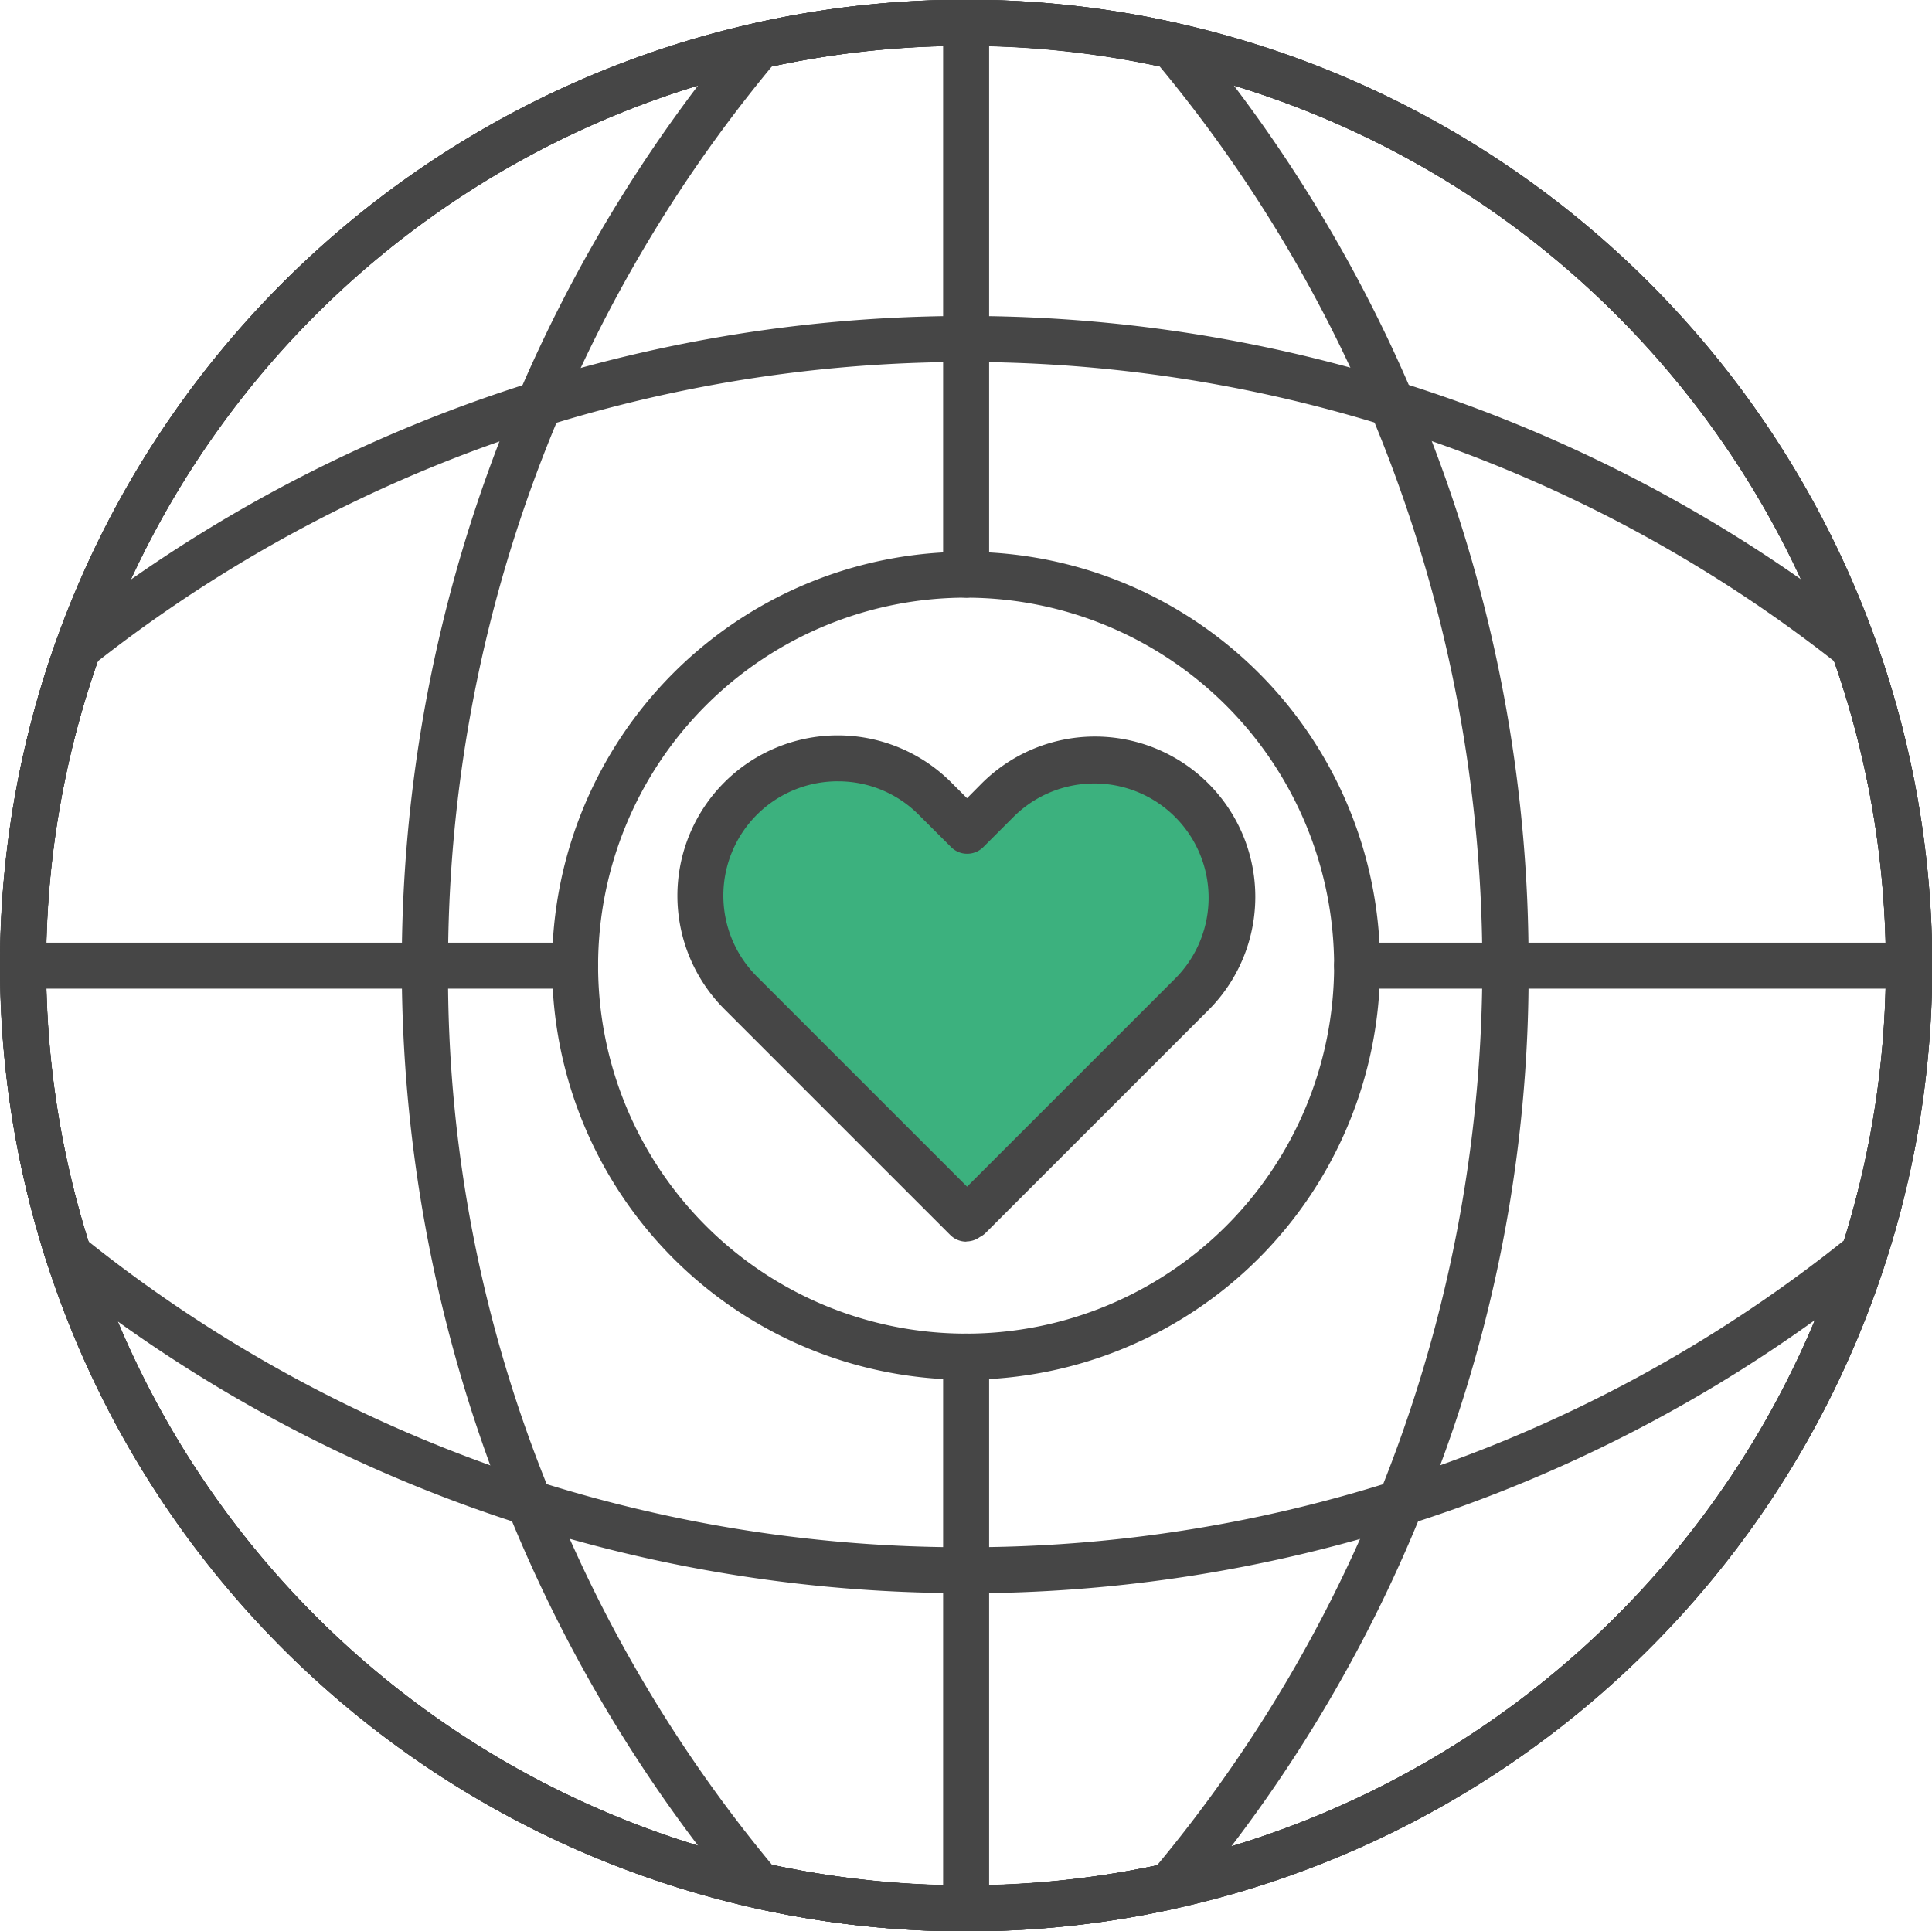
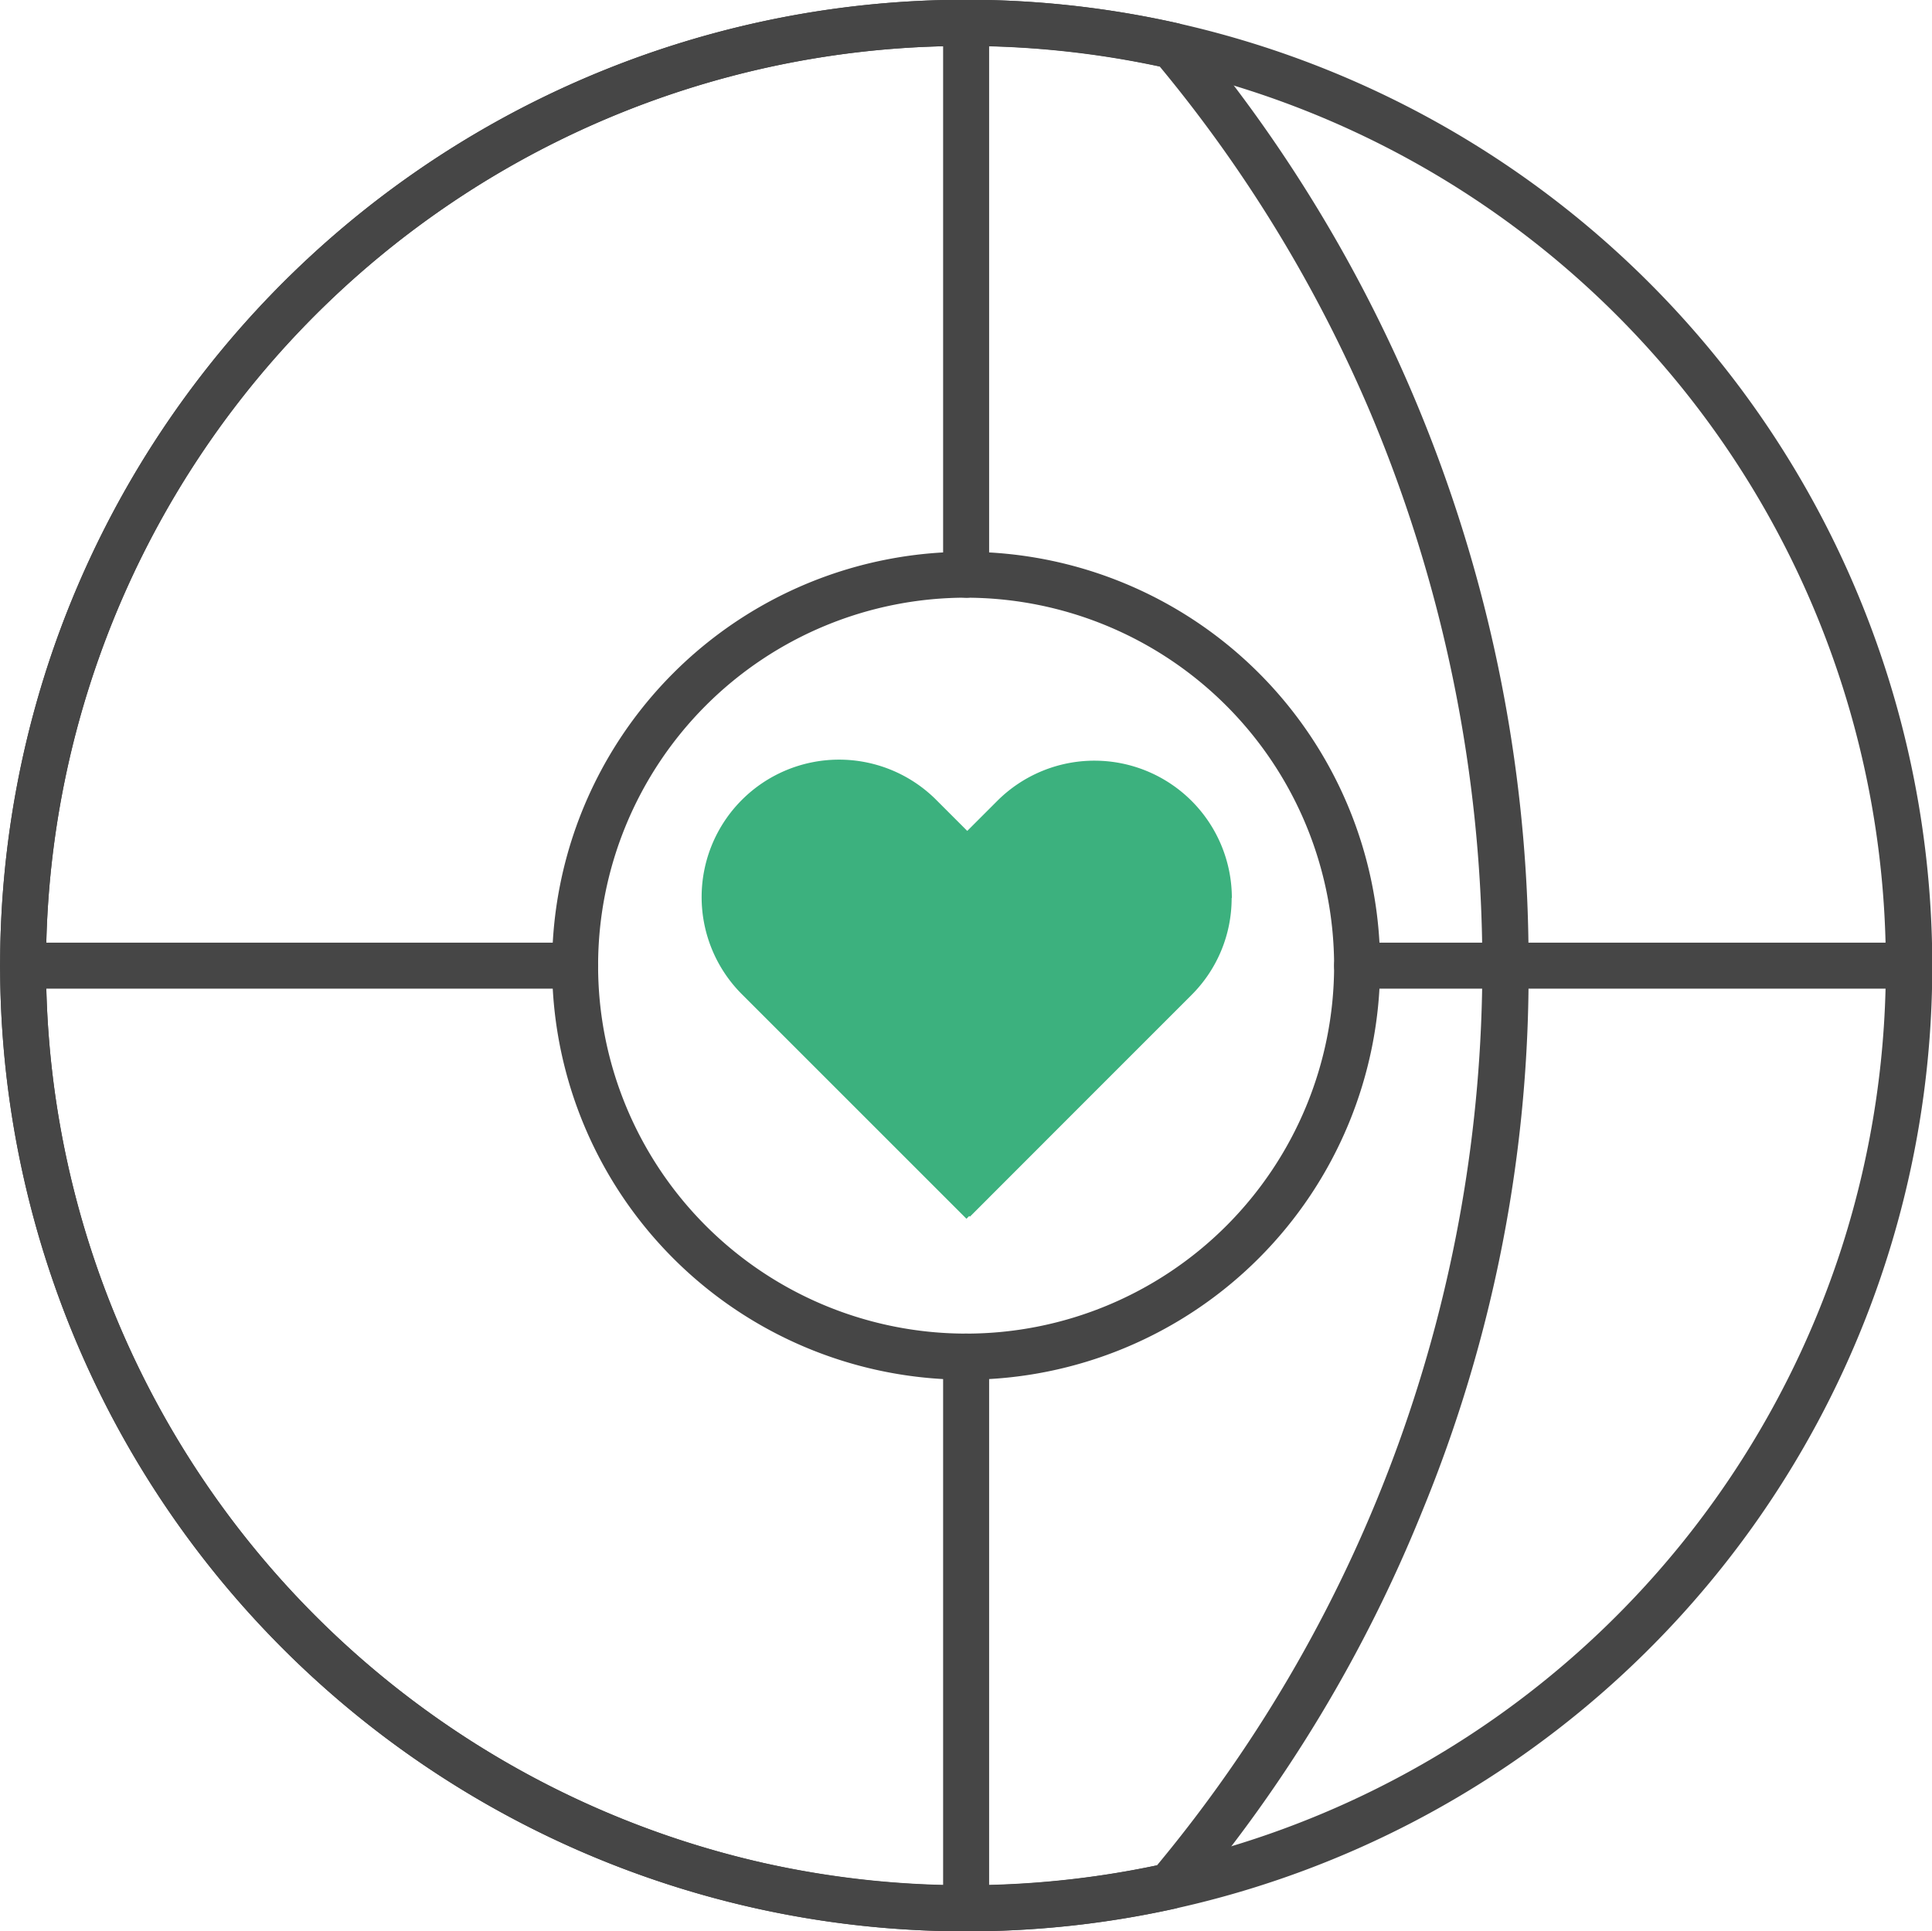
<svg xmlns="http://www.w3.org/2000/svg" width="87.888" height="87.867" viewBox="0 0 87.888 87.867">
  <g id="Customized-Care" transform="translate(-12 -12.02)">
    <path id="Path_2515" data-name="Path 2515" d="M97.076,84.326a6.209,6.209,0,0,1-1.831,4.421l-4.609,4.609L85.17,98.827l-.031-.031-.126.126-9.778-9.778-.492-.492a6.252,6.252,0,0,1,8.841-8.841l1.465,1.465,1.365-1.365a6.252,6.252,0,0,1,10.672,4.421Z" transform="translate(-29.048 -31.453)" fill="#3cb17e" />
-     <path id="Path_2516" data-name="Path 2516" d="M84.051,99.009a1.029,1.029,0,0,1-.738-.309L73.044,88.431A7.295,7.295,0,0,1,83.361,78.114l.722.722.623-.628A7.293,7.293,0,1,1,95.016,88.525L84.941,98.6a1,1,0,0,1-.277.2,1.04,1.04,0,0,1-.617.2h0ZM78.2,78.067a5.2,5.2,0,0,0-3.678,8.878l9.563,9.563,9.464-9.464a5.2,5.2,0,0,0-7.355-7.355l-1.365,1.365a1.037,1.037,0,0,1-.738.309h0a1.028,1.028,0,0,1-.738-.309L81.886,79.59a5.159,5.159,0,0,0-3.678-1.522Z" transform="translate(-28.092 -30.5)" fill="#464646" />
    <path id="Path_2518" data-name="Path 2518" d="M55.954,99.888A43.9,43.9,0,0,1,14.129,69.441a44.045,44.045,0,0,1,.45-28.318,43.952,43.952,0,0,1,82.74-.005h0a43.92,43.92,0,0,1-41.36,58.77Zm0-85.775A41.8,41.8,0,0,0,16.546,41.835,41.869,41.869,0,0,0,46.773,96.786,41.871,41.871,0,0,0,95.8,68.735a41.941,41.941,0,0,0-.46-26.911h0A41.805,41.805,0,0,0,55.954,14.109Zm0,60.679A18.833,18.833,0,1,1,74.787,55.96,18.855,18.855,0,0,1,55.954,74.793Zm0-35.579A16.741,16.741,0,1,0,72.695,55.955,16.759,16.759,0,0,0,55.954,39.214Z" transform="translate(-0.005 -0.001)" fill="#464646" />
-     <path id="Path_2519" data-name="Path 2519" d="M55.913,84.507A66.3,66.3,0,0,1,35.761,81.39a65.776,65.776,0,0,1-21.3-11.446,1.048,1.048,0,0,1-.34-.492,44,44,0,0,1,.445-28.318,43.952,43.952,0,0,1,82.74-.005,44.074,44.074,0,0,1,.481,28.26,1.012,1.012,0,0,1-.34.492A65.621,65.621,0,0,1,76.033,81.395a66.052,66.052,0,0,1-20.12,3.118Zm-39.89-16A63.731,63.731,0,0,0,36.4,79.4a64.085,64.085,0,0,0,19.513,3.019A63.893,63.893,0,0,0,75.4,79.4,63.493,63.493,0,0,0,95.9,68.447a41.942,41.942,0,0,0-.555-26.612,41.855,41.855,0,0,0-78.8.005,41.951,41.951,0,0,0-.518,26.67Zm80.773.555h0Z" transform="translate(0 -0.006)" fill="#464646" />
    <path id="Path_2520" data-name="Path 2520" d="M55.954,99.888A43.9,43.9,0,0,1,14.129,69.441a44.045,44.045,0,0,1,.45-28.318,43.951,43.951,0,0,1,51-28.046,1.05,1.05,0,0,1,.575.351A66.046,66.046,0,0,1,81.541,55.892,64.34,64.34,0,0,1,76.7,80.783,65.5,65.5,0,0,1,66.019,98.513a1.013,1.013,0,0,1-.575.345,43.686,43.686,0,0,1-9.485,1.031Zm9.26-2.056h0Zm-9.26-83.719A41.8,41.8,0,0,0,16.546,41.835,41.869,41.869,0,0,0,46.773,96.786a42.334,42.334,0,0,0,17.865.1,64.1,64.1,0,0,0,14.8-41,64.973,64.973,0,0,0-5.09-25.085A63.56,63.56,0,0,0,64.764,15.05a42.293,42.293,0,0,0-8.815-.936Z" transform="translate(-0.005 -0.001)" fill="#464646" />
-     <path id="Path_2521" data-name="Path 2521" d="M55.954,113.015A43.9,43.9,0,0,1,14.129,82.568a44.045,44.045,0,0,1,.45-28.318,1.068,1.068,0,0,1,.335-.466,66.187,66.187,0,0,1,82.066-.01,1.028,1.028,0,0,1,.335.466,43.92,43.92,0,0,1-41.36,58.77ZM16.446,55.244a41.868,41.868,0,0,0,30.327,54.668A41.871,41.871,0,0,0,95.8,81.862a41.952,41.952,0,0,0-.361-26.633A63.556,63.556,0,0,0,75,44.515,64.08,64.08,0,0,0,16.446,55.239Z" transform="translate(-0.005 -13.128)" fill="#464646" />
-     <path id="Path_2522" data-name="Path 2522" d="M72.62,99.888a44.257,44.257,0,0,1-9.636-1.062,1.05,1.05,0,0,1-.575-.351,66.207,66.207,0,0,1,0-85.047,1.05,1.05,0,0,1,.575-.351,43.953,43.953,0,0,1,51,28.04,43.92,43.92,0,0,1-41.36,58.77Zm-8.836-3.029a41.863,41.863,0,0,0,48.684-28.124,41.941,41.941,0,0,0-.46-26.911,41.848,41.848,0,0,0-48.223-26.78,64,64,0,0,0-14.732,40.9,62.1,62.1,0,0,0,4.666,24.038A63.882,63.882,0,0,0,63.784,96.854Z" transform="translate(-16.671 -0.001)" fill="#464646" />
    <path id="Path_2523" data-name="Path 2523" d="M38.162,96.093H13.056a1.046,1.046,0,0,1,0-2.093H38.162a1.046,1.046,0,1,1,0,2.093Z" transform="translate(-0.005 -39.093)" fill="#464646" />
    <path id="Path_2524" data-name="Path 2524" d="M154.157,96.093h-25.1a1.046,1.046,0,0,1,0-2.093h25.1a1.046,1.046,0,1,1,0,2.093Z" transform="translate(-55.32 -39.093)" fill="#464646" />
    <path id="Path_2525" data-name="Path 2525" d="M95.056,39.213a1.049,1.049,0,0,1-1.046-1.046v-25.1a1.046,1.046,0,1,1,2.093,0v25.1A1.049,1.049,0,0,1,95.056,39.213Z" transform="translate(-39.107)" fill="#464646" />
    <path id="Path_2526" data-name="Path 2526" d="M95.056,155.193a1.049,1.049,0,0,1-1.046-1.046v-25.1a1.046,1.046,0,0,1,2.093,0v25.1A1.049,1.049,0,0,1,95.056,155.193Z" transform="translate(-39.107 -55.306)" fill="#464646" />
  </g>
</svg>